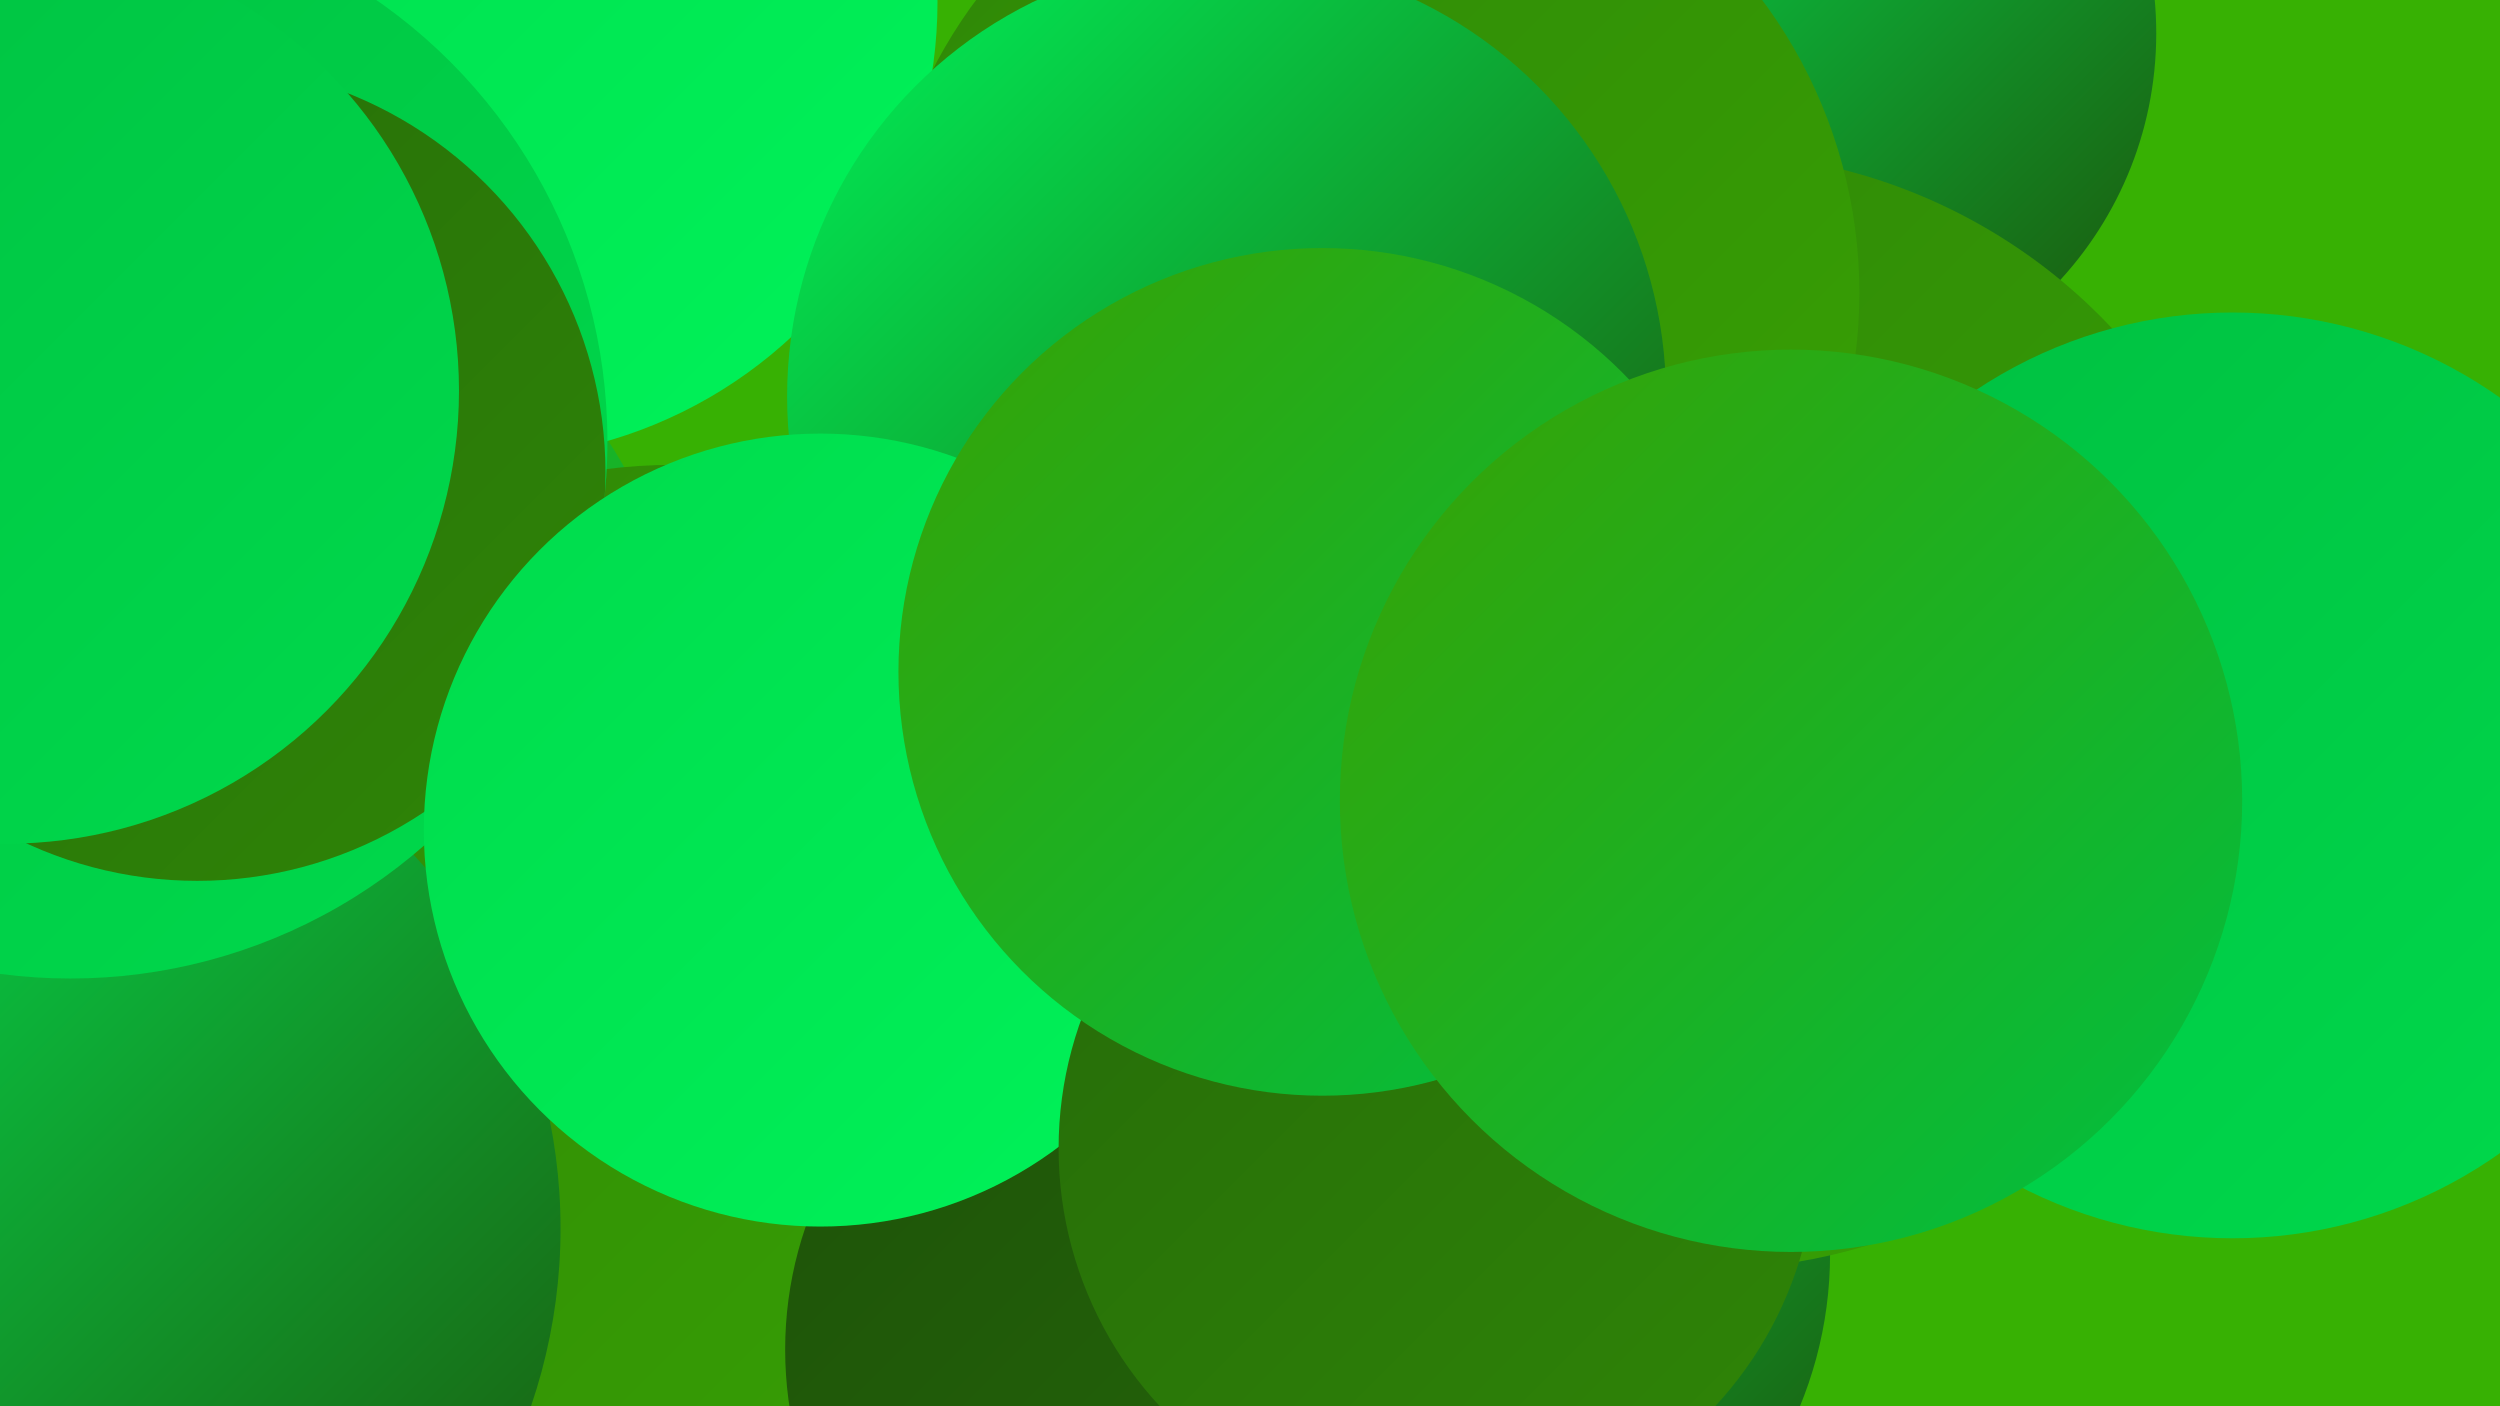
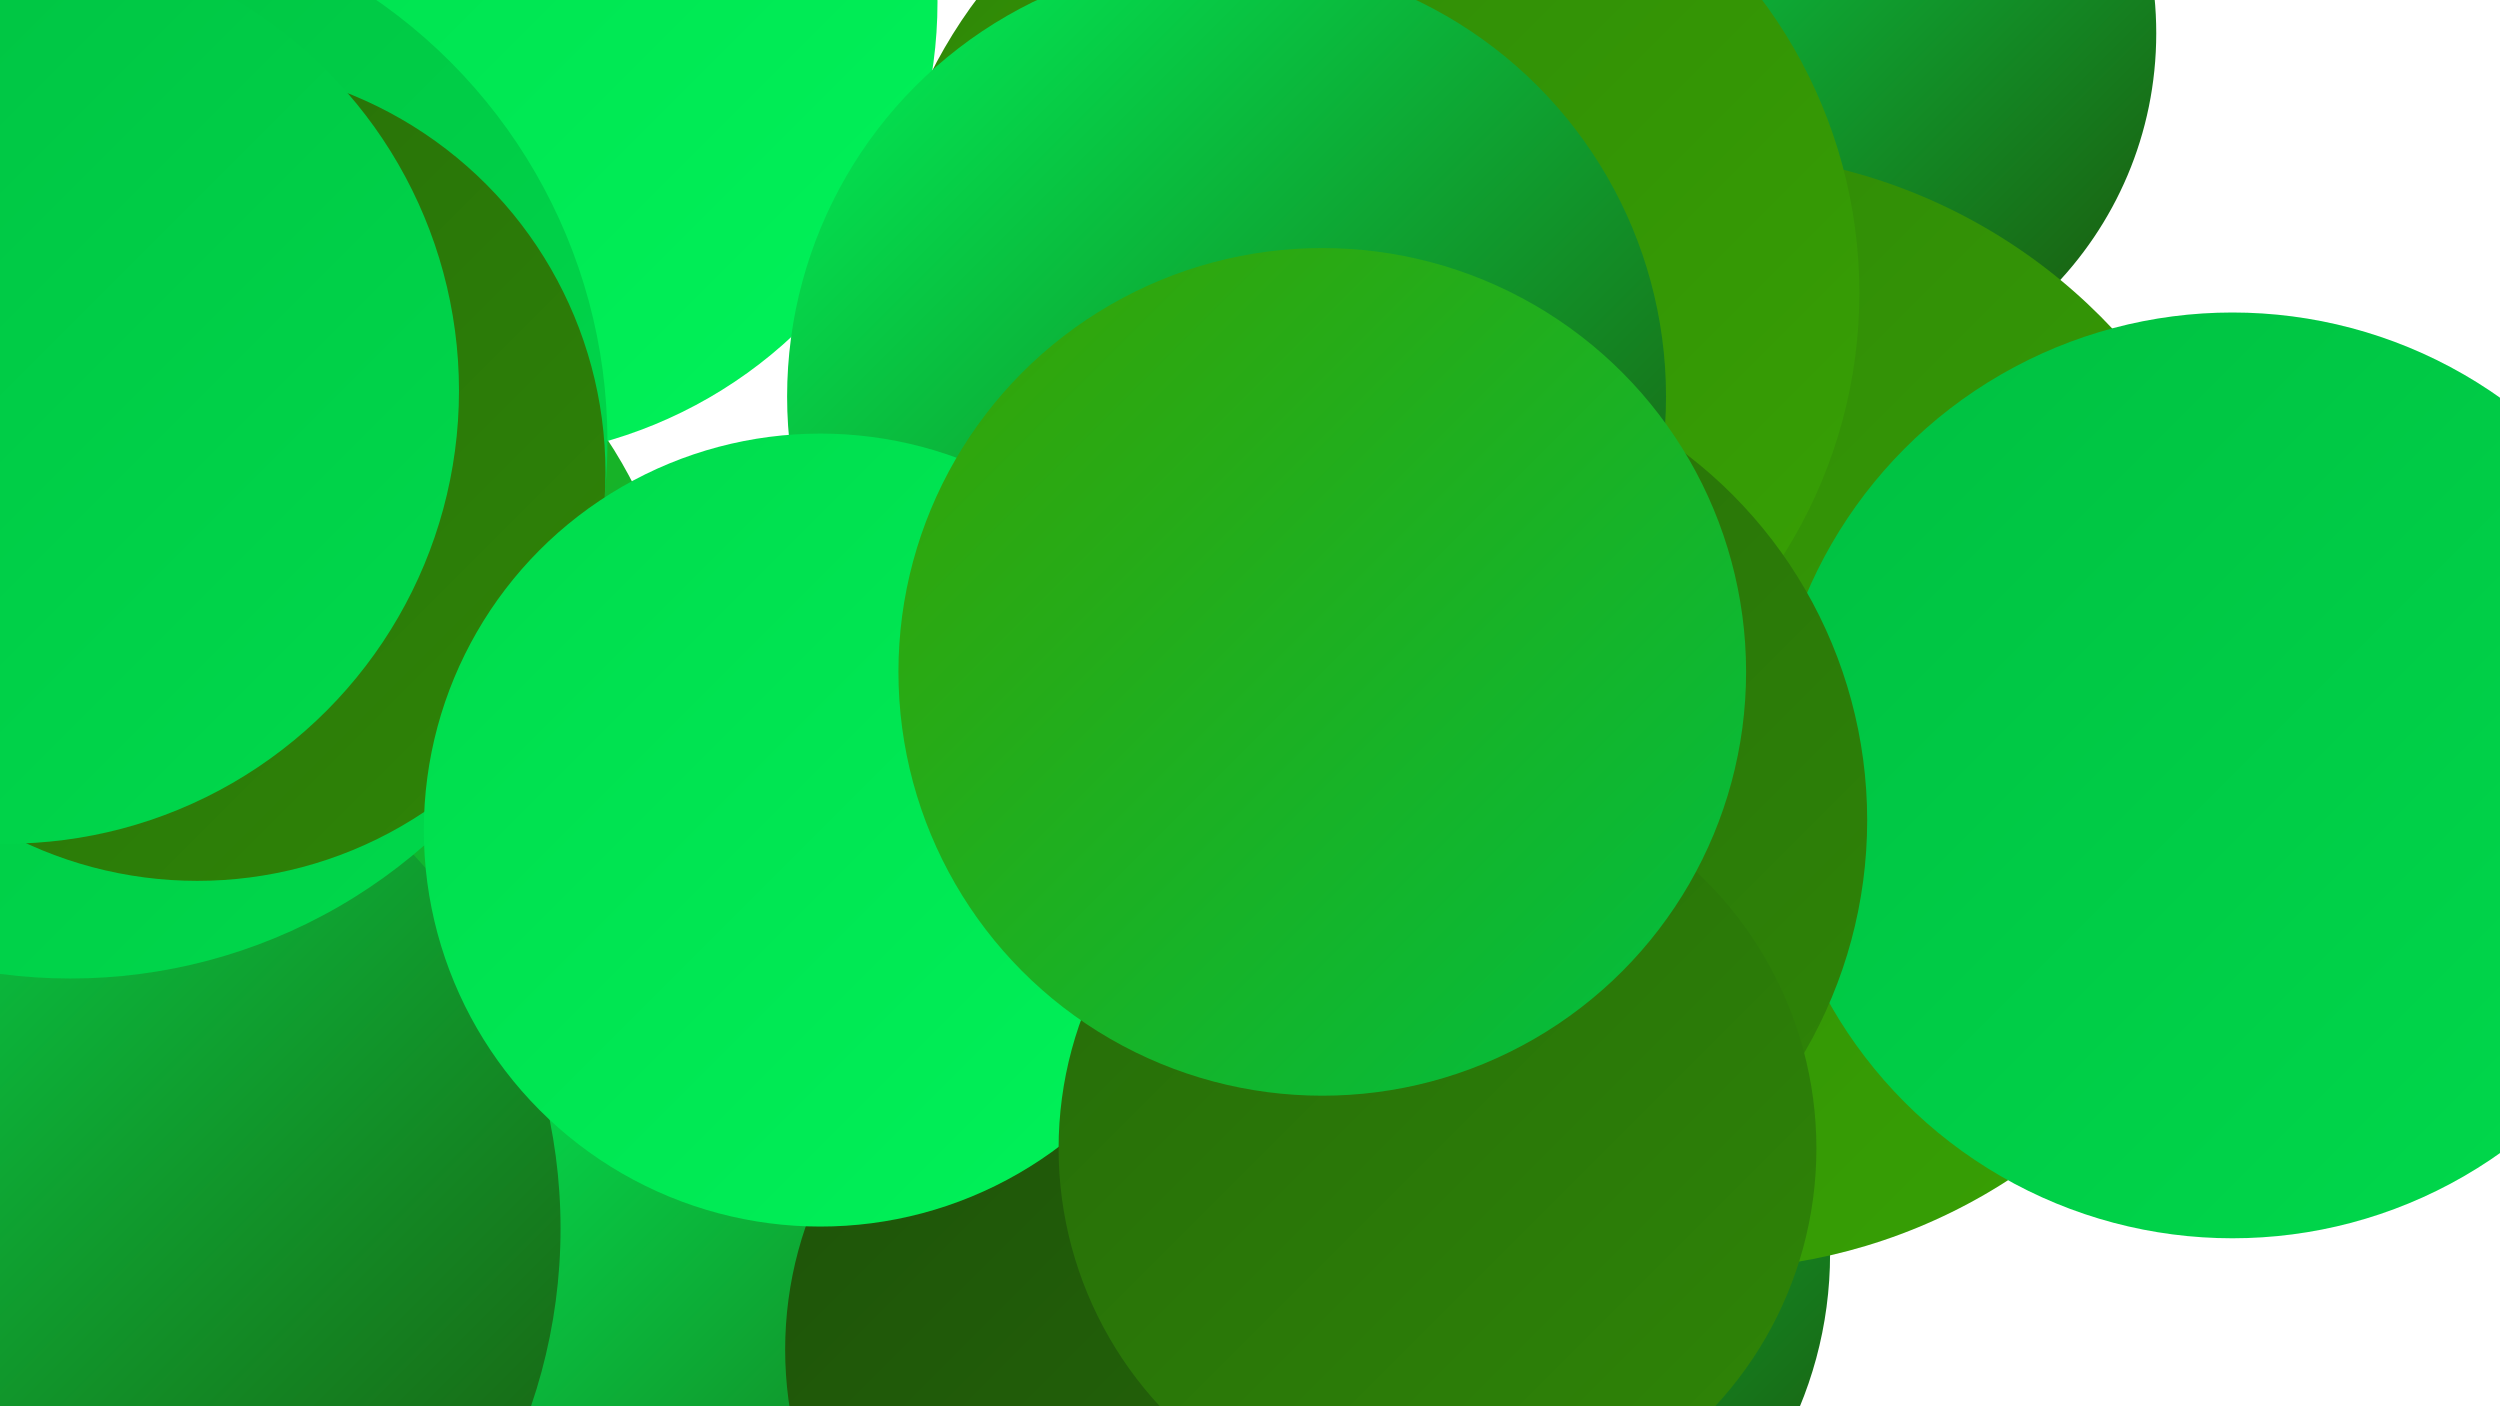
<svg xmlns="http://www.w3.org/2000/svg" width="1280" height="720">
  <defs>
    <linearGradient id="grad0" x1="0%" y1="0%" x2="100%" y2="100%">
      <stop offset="0%" style="stop-color:#1d5109;stop-opacity:1" />
      <stop offset="100%" style="stop-color:#266b09;stop-opacity:1" />
    </linearGradient>
    <linearGradient id="grad1" x1="0%" y1="0%" x2="100%" y2="100%">
      <stop offset="0%" style="stop-color:#266b09;stop-opacity:1" />
      <stop offset="100%" style="stop-color:#2f8607;stop-opacity:1" />
    </linearGradient>
    <linearGradient id="grad2" x1="0%" y1="0%" x2="100%" y2="100%">
      <stop offset="0%" style="stop-color:#2f8607;stop-opacity:1" />
      <stop offset="100%" style="stop-color:#38a204;stop-opacity:1" />
    </linearGradient>
    <linearGradient id="grad3" x1="0%" y1="0%" x2="100%" y2="100%">
      <stop offset="0%" style="stop-color:#38a204;stop-opacity:1" />
      <stop offset="100%" style="stop-color:#00bf41;stop-opacity:1" />
    </linearGradient>
    <linearGradient id="grad4" x1="0%" y1="0%" x2="100%" y2="100%">
      <stop offset="0%" style="stop-color:#00bf41;stop-opacity:1" />
      <stop offset="100%" style="stop-color:#00da4c;stop-opacity:1" />
    </linearGradient>
    <linearGradient id="grad5" x1="0%" y1="0%" x2="100%" y2="100%">
      <stop offset="0%" style="stop-color:#00da4c;stop-opacity:1" />
      <stop offset="100%" style="stop-color:#00f359;stop-opacity:1" />
    </linearGradient>
    <linearGradient id="grad6" x1="0%" y1="0%" x2="100%" y2="100%">
      <stop offset="0%" style="stop-color:#00f359;stop-opacity:1" />
      <stop offset="100%" style="stop-color:#1d5109;stop-opacity:1" />
    </linearGradient>
  </defs>
-   <rect width="1280" height="720" fill="#37b103" />
  <circle cx="466" cy="623" r="217" fill="url(#grad6)" />
  <circle cx="114" cy="355" r="236" fill="url(#grad3)" />
-   <circle cx="345" cy="515" r="277" fill="url(#grad2)" />
  <circle cx="732" cy="642" r="205" fill="url(#grad6)" />
  <circle cx="917" cy="17" r="187" fill="url(#grad6)" />
  <circle cx="873" cy="364" r="286" fill="url(#grad2)" />
  <circle cx="596" cy="691" r="194" fill="url(#grad0)" />
  <circle cx="6" cy="629" r="281" fill="url(#grad6)" />
  <circle cx="701" cy="150" r="251" fill="url(#grad2)" />
  <circle cx="246" cy="1" r="234" fill="url(#grad5)" />
  <circle cx="36" cy="226" r="275" fill="url(#grad4)" />
  <circle cx="628" cy="203" r="225" fill="url(#grad6)" />
  <circle cx="1143" cy="397" r="237" fill="url(#grad4)" />
  <circle cx="101" cy="242" r="209" fill="url(#grad1)" />
  <circle cx="720" cy="420" r="236" fill="url(#grad1)" />
  <circle cx="3" cy="200" r="232" fill="url(#grad4)" />
  <circle cx="420" cy="425" r="203" fill="url(#grad5)" />
  <circle cx="736" cy="588" r="194" fill="url(#grad1)" />
  <circle cx="677" cy="344" r="217" fill="url(#grad3)" />
-   <circle cx="917" cy="410" r="231" fill="url(#grad3)" />
</svg>